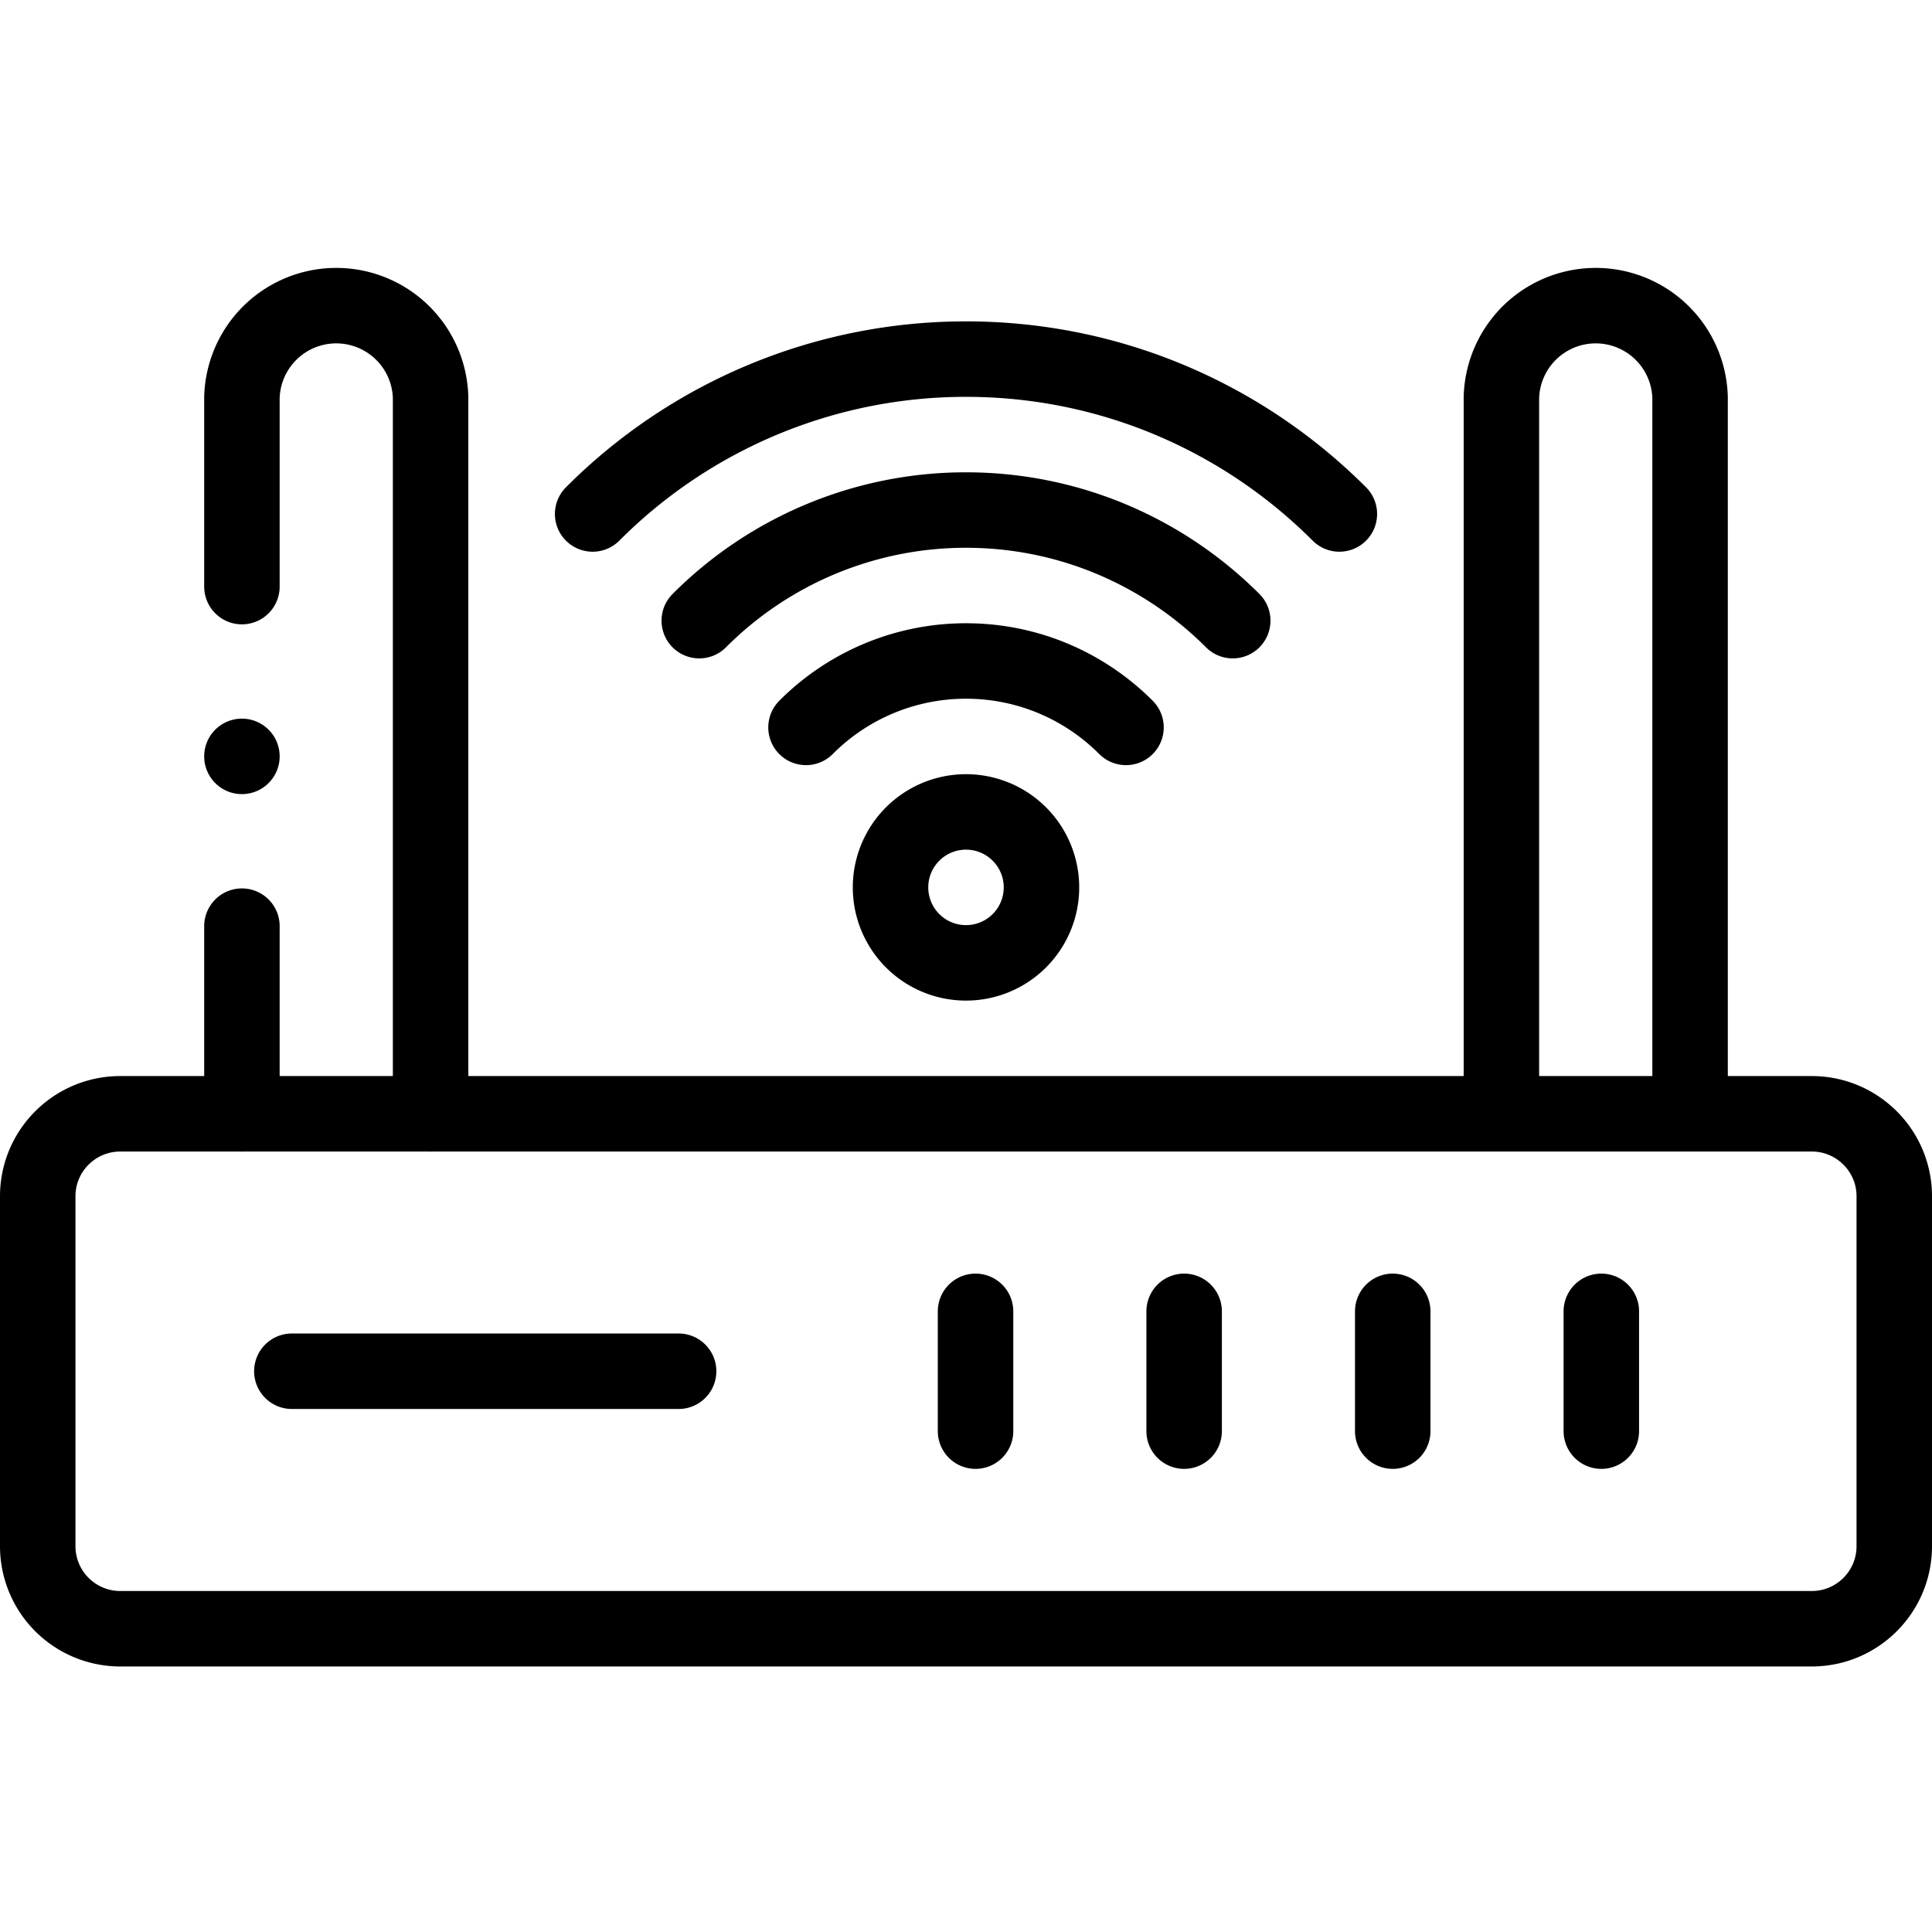
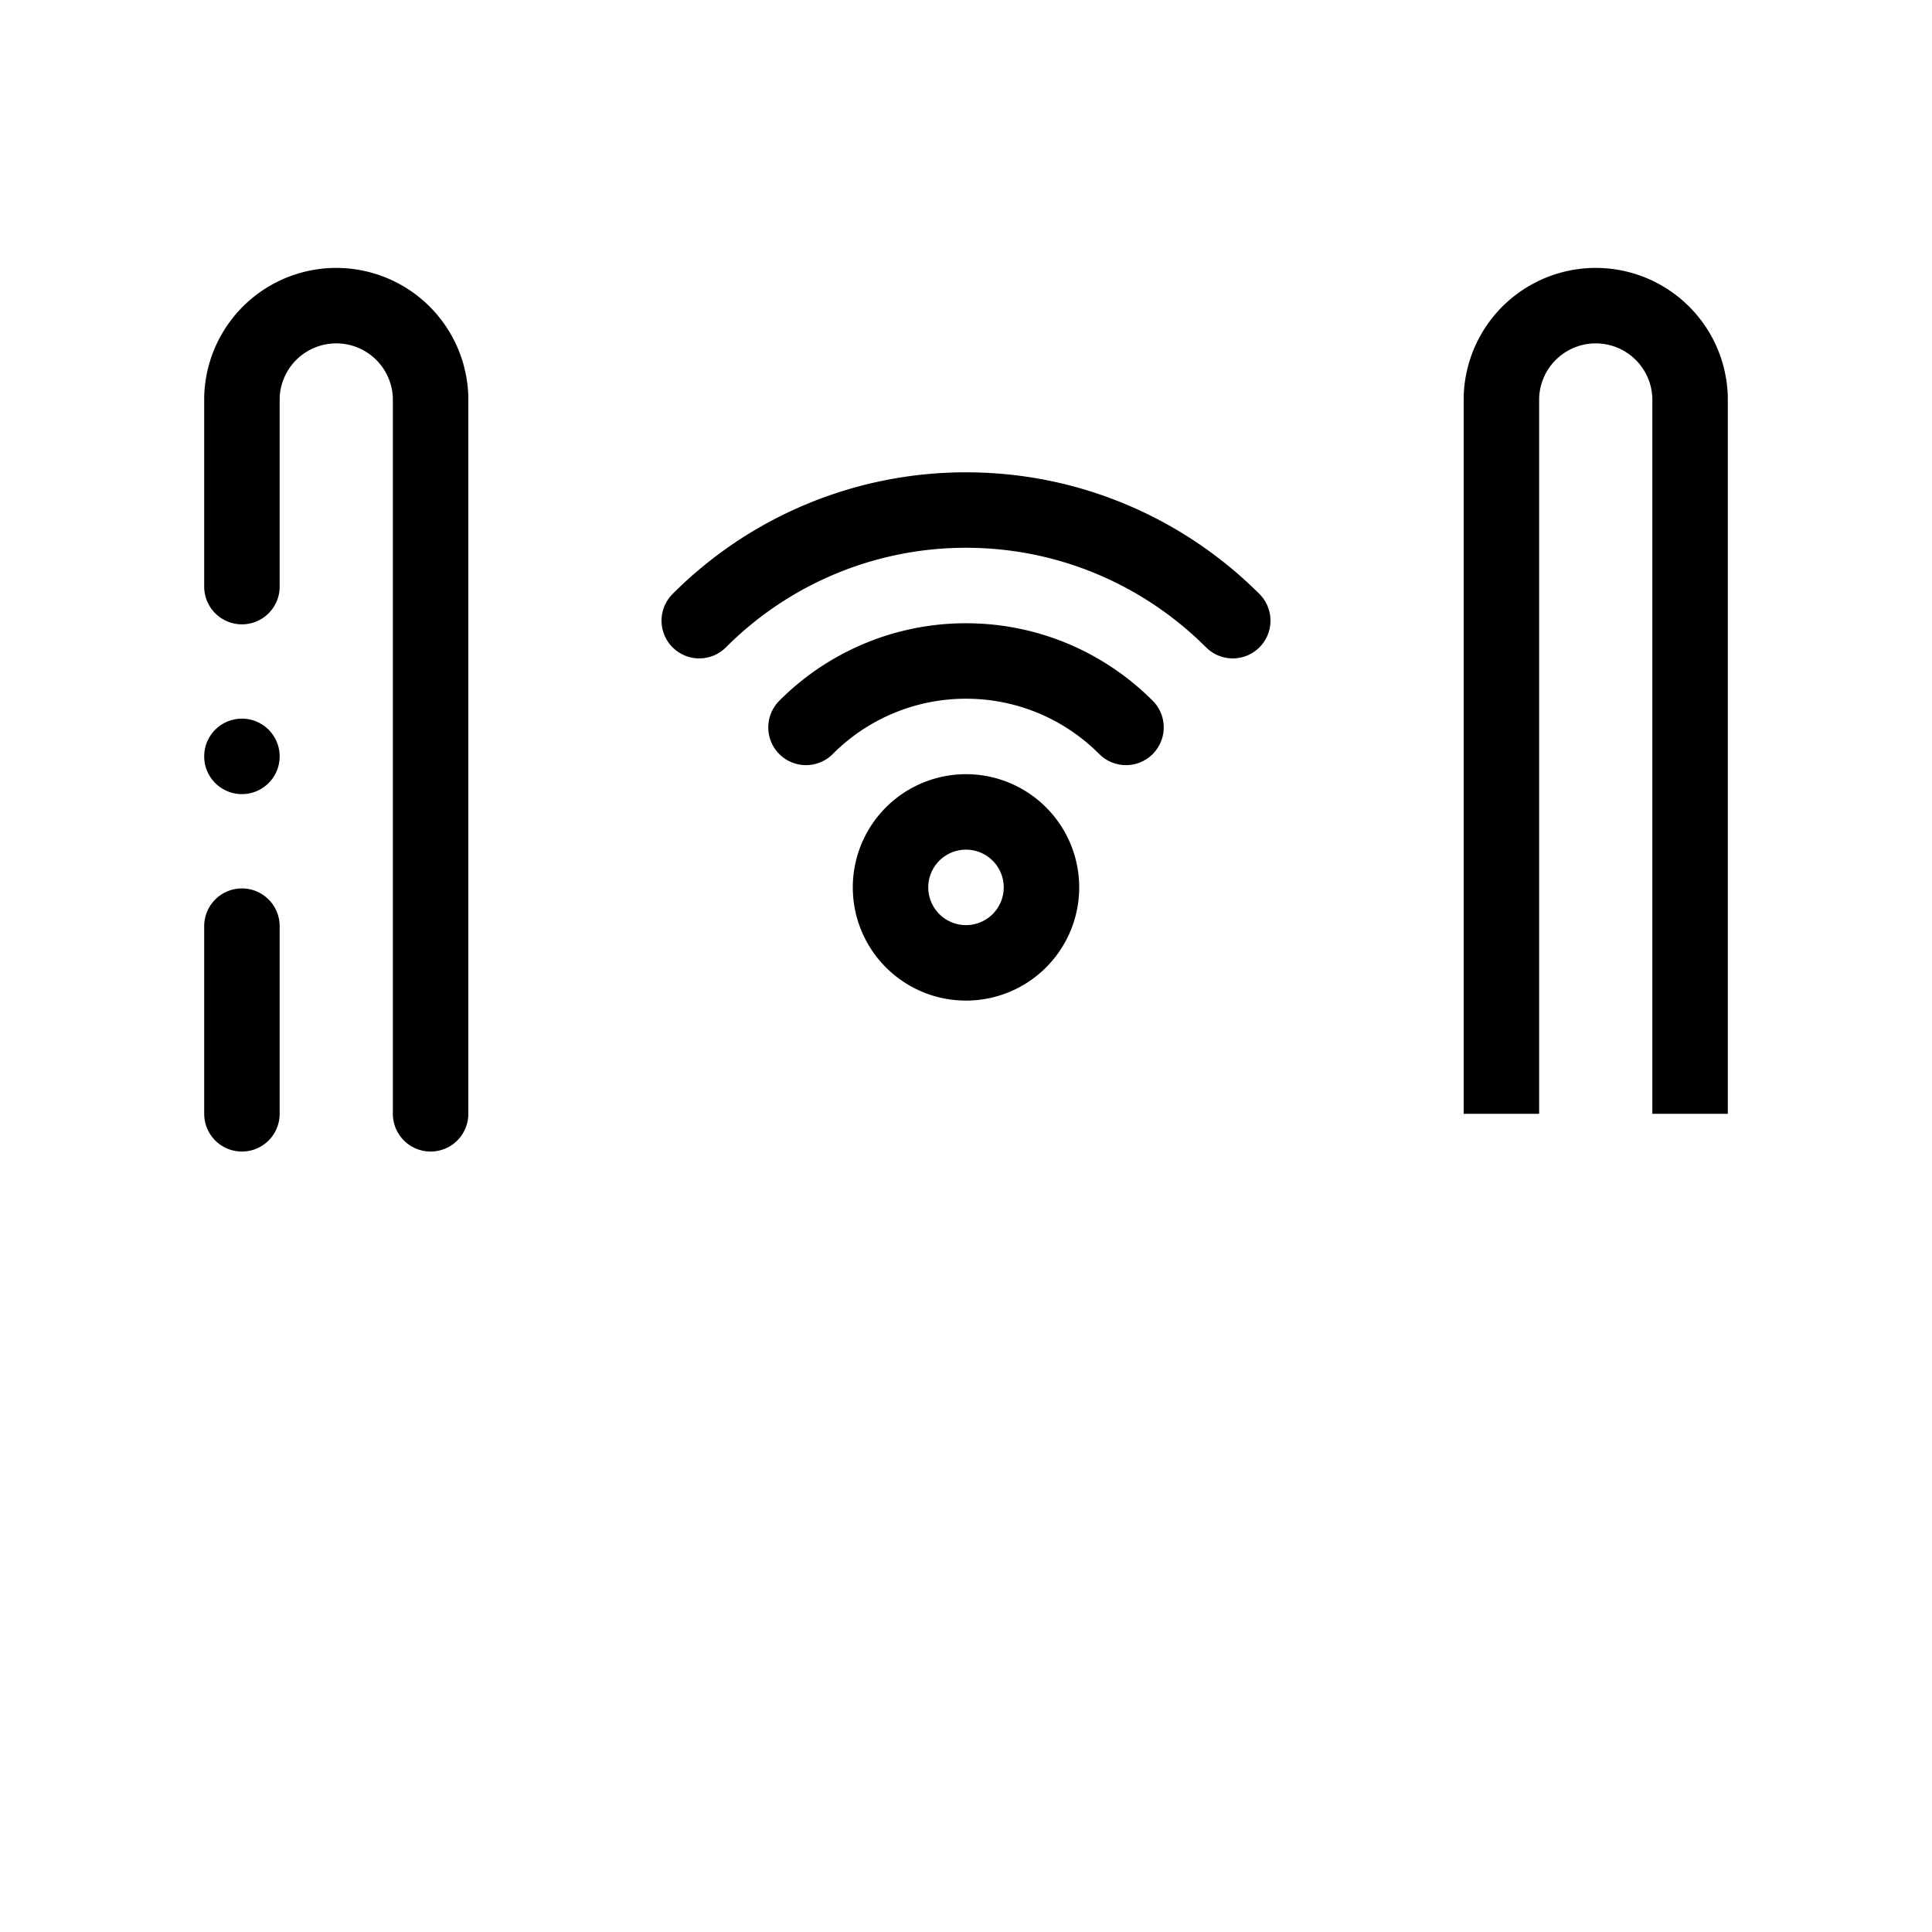
<svg xmlns="http://www.w3.org/2000/svg" width="32" height="32" fill="none" viewBox="0 0 32 32">
  <path stroke="currentColor" stroke-linejoin="round" stroke-miterlimit="10" stroke-width="1.25" d="M27.993 18.448V6.586a1.563 1.563 0 0 0-3.125 0v11.862" />
  <path stroke="currentColor" stroke-linecap="round" stroke-linejoin="round" stroke-miterlimit="10" stroke-width="1.25" d="M4.007 15.34v3.108m3.125 0V6.586a1.563 1.563 0 0 0-3.125 0v3.13" />
  <path fill="currentColor" d="M4.632 12.528a.625.625 0 1 1-1.25 0 .625.625 0 0 1 1.25 0Z" />
-   <path stroke="currentColor" stroke-linecap="round" stroke-linejoin="round" stroke-miterlimit="10" stroke-width="1.25" d="M30.008 26.977H1.992A1.367 1.367 0 0 1 .625 25.61v-5.796c0-.754.612-1.366 1.367-1.366h28.016c.755 0 1.367.612 1.367 1.366v5.796c0 .755-.612 1.367-1.367 1.367ZM11.24 22.712H4.834m21.689-.992v1.984M16.158 21.72v1.984m3.455-1.984v1.984m3.455-1.984v1.984M9.816 8.513A8.723 8.723 0 0 1 16 5.948c2.413 0 4.6.98 6.184 2.565" />
  <path stroke="currentColor" stroke-linecap="round" stroke-linejoin="round" stroke-miterlimit="10" stroke-width="1.25" d="M11.582 10.28A6.233 6.233 0 0 1 16 8.448c1.723 0 3.286.701 4.418 1.832m-7.068 1.768a3.736 3.736 0 0 1 2.65-1.1c1.034 0 1.971.42 2.65 1.1m-1.4 2.65a1.25 1.25 0 1 1-2.5 0 1.25 1.25 0 0 1 2.5 0Z" />
</svg>